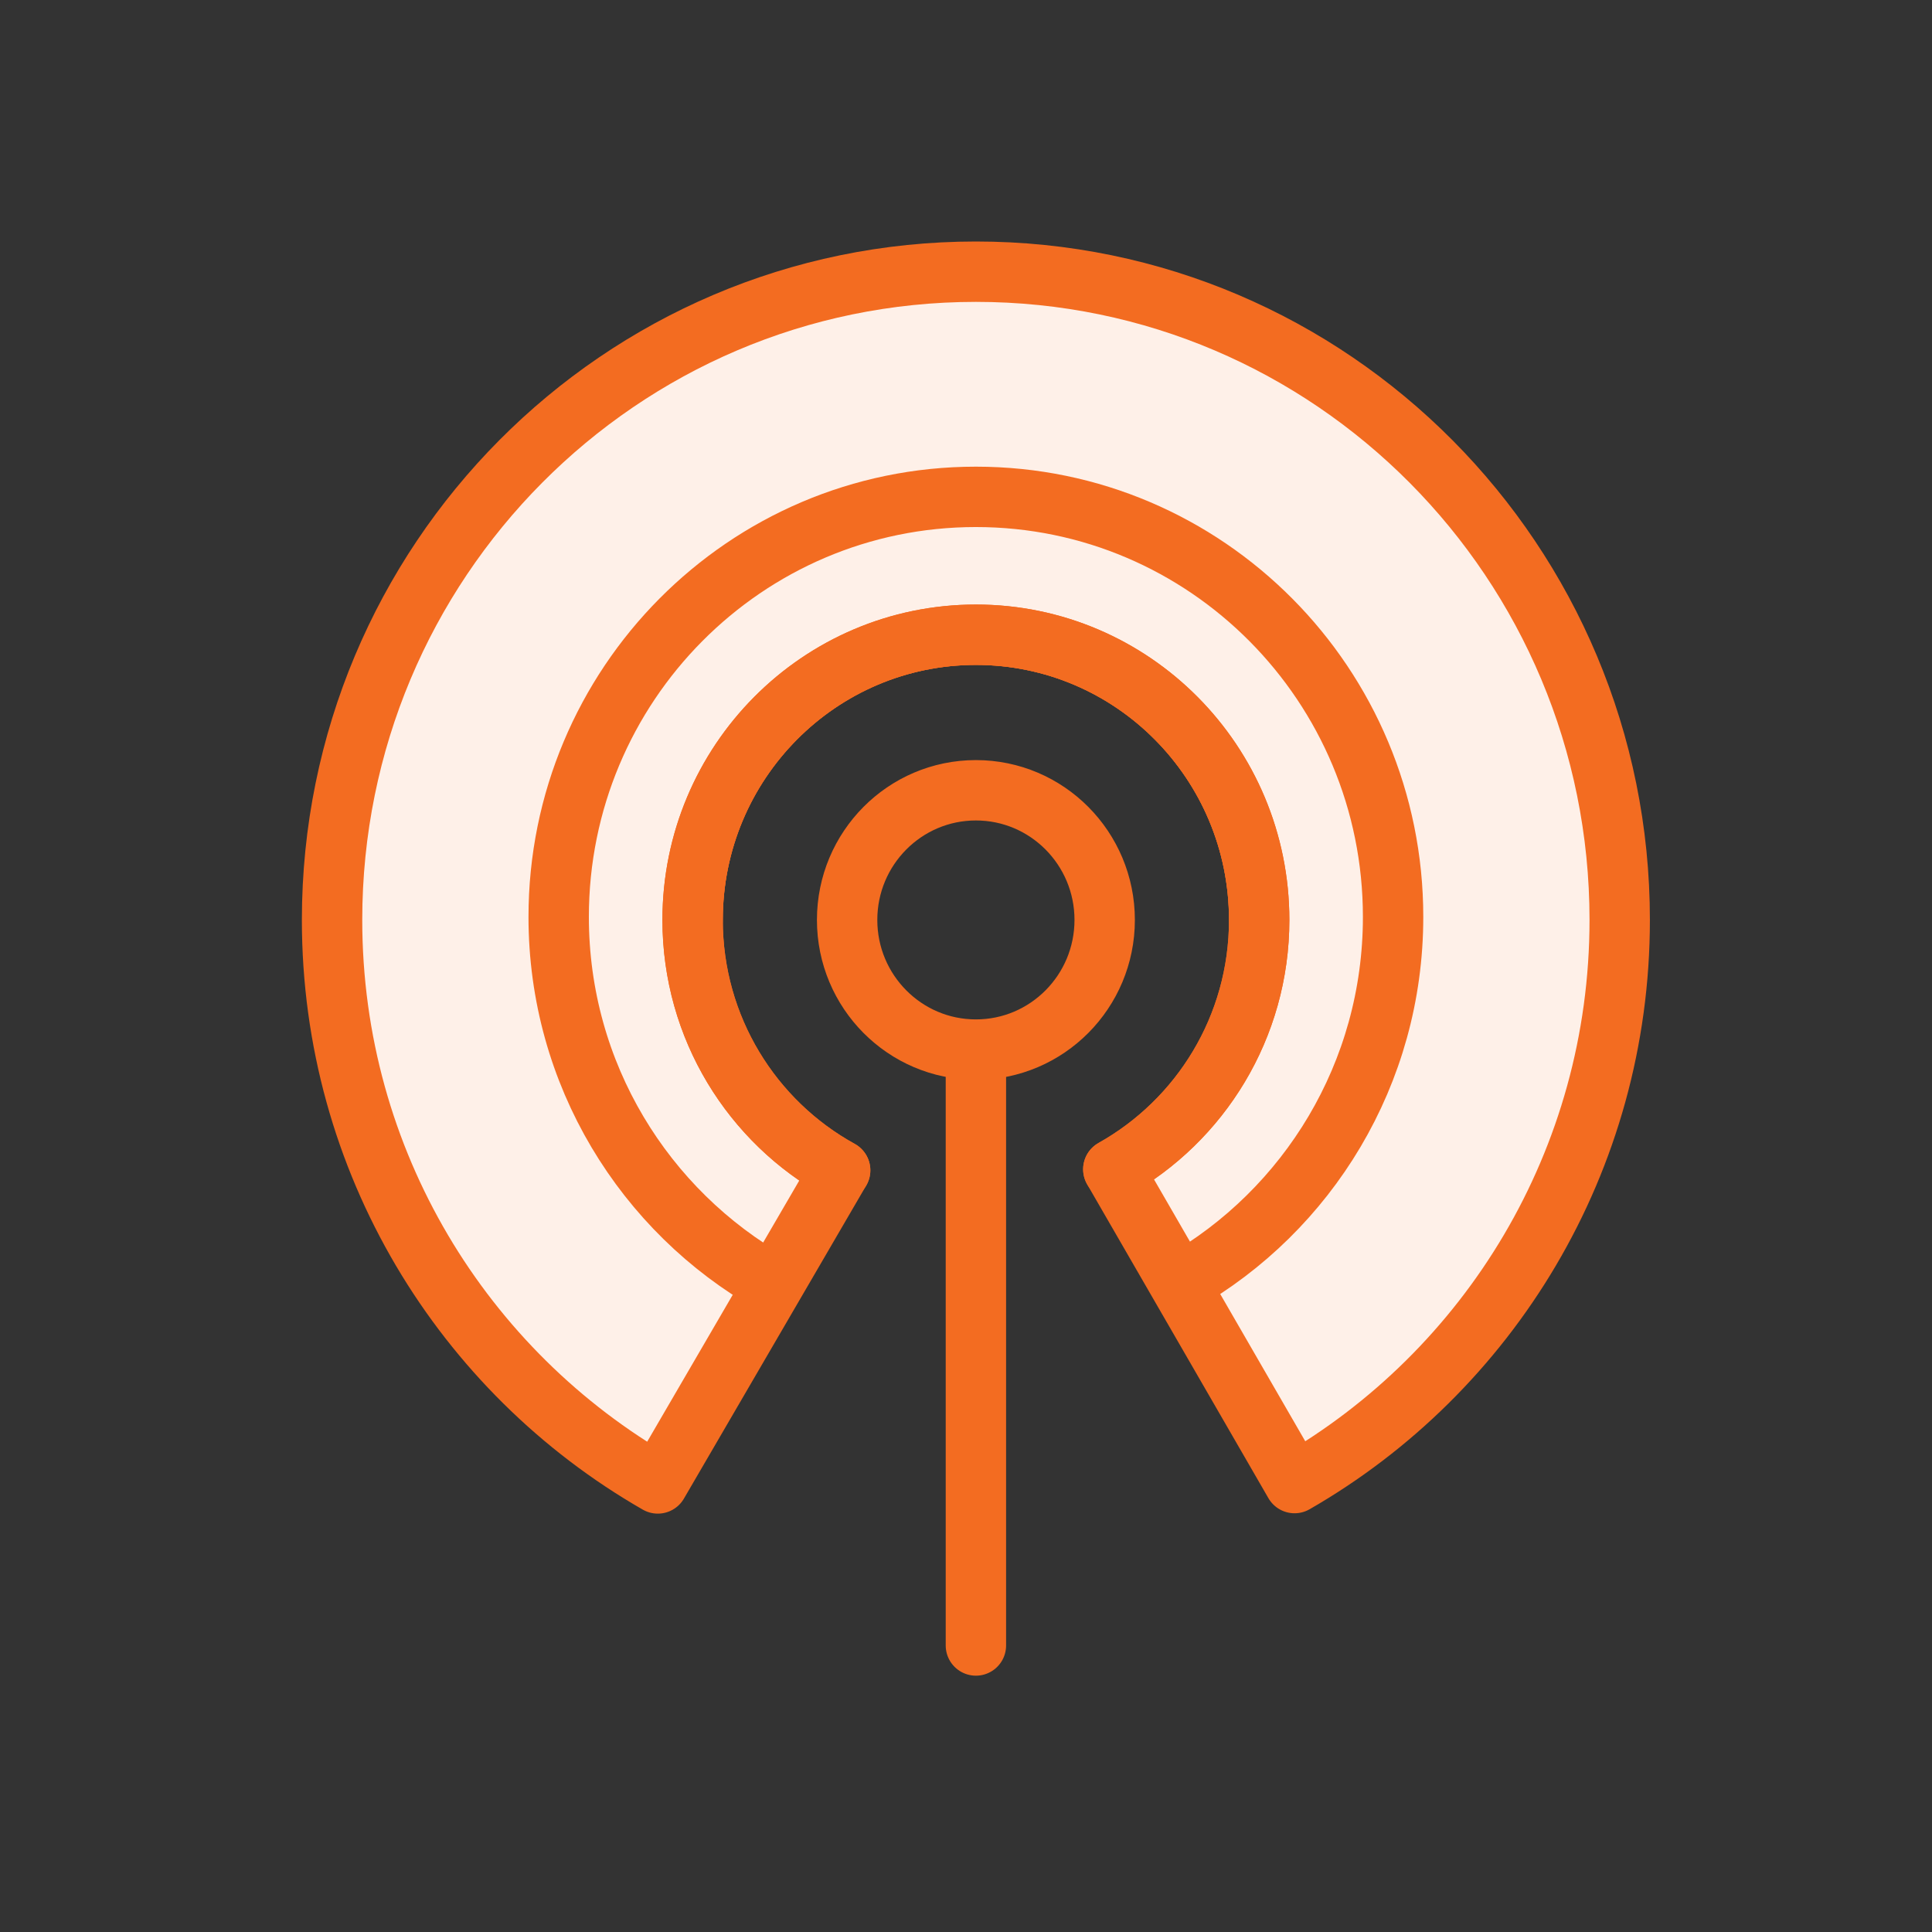
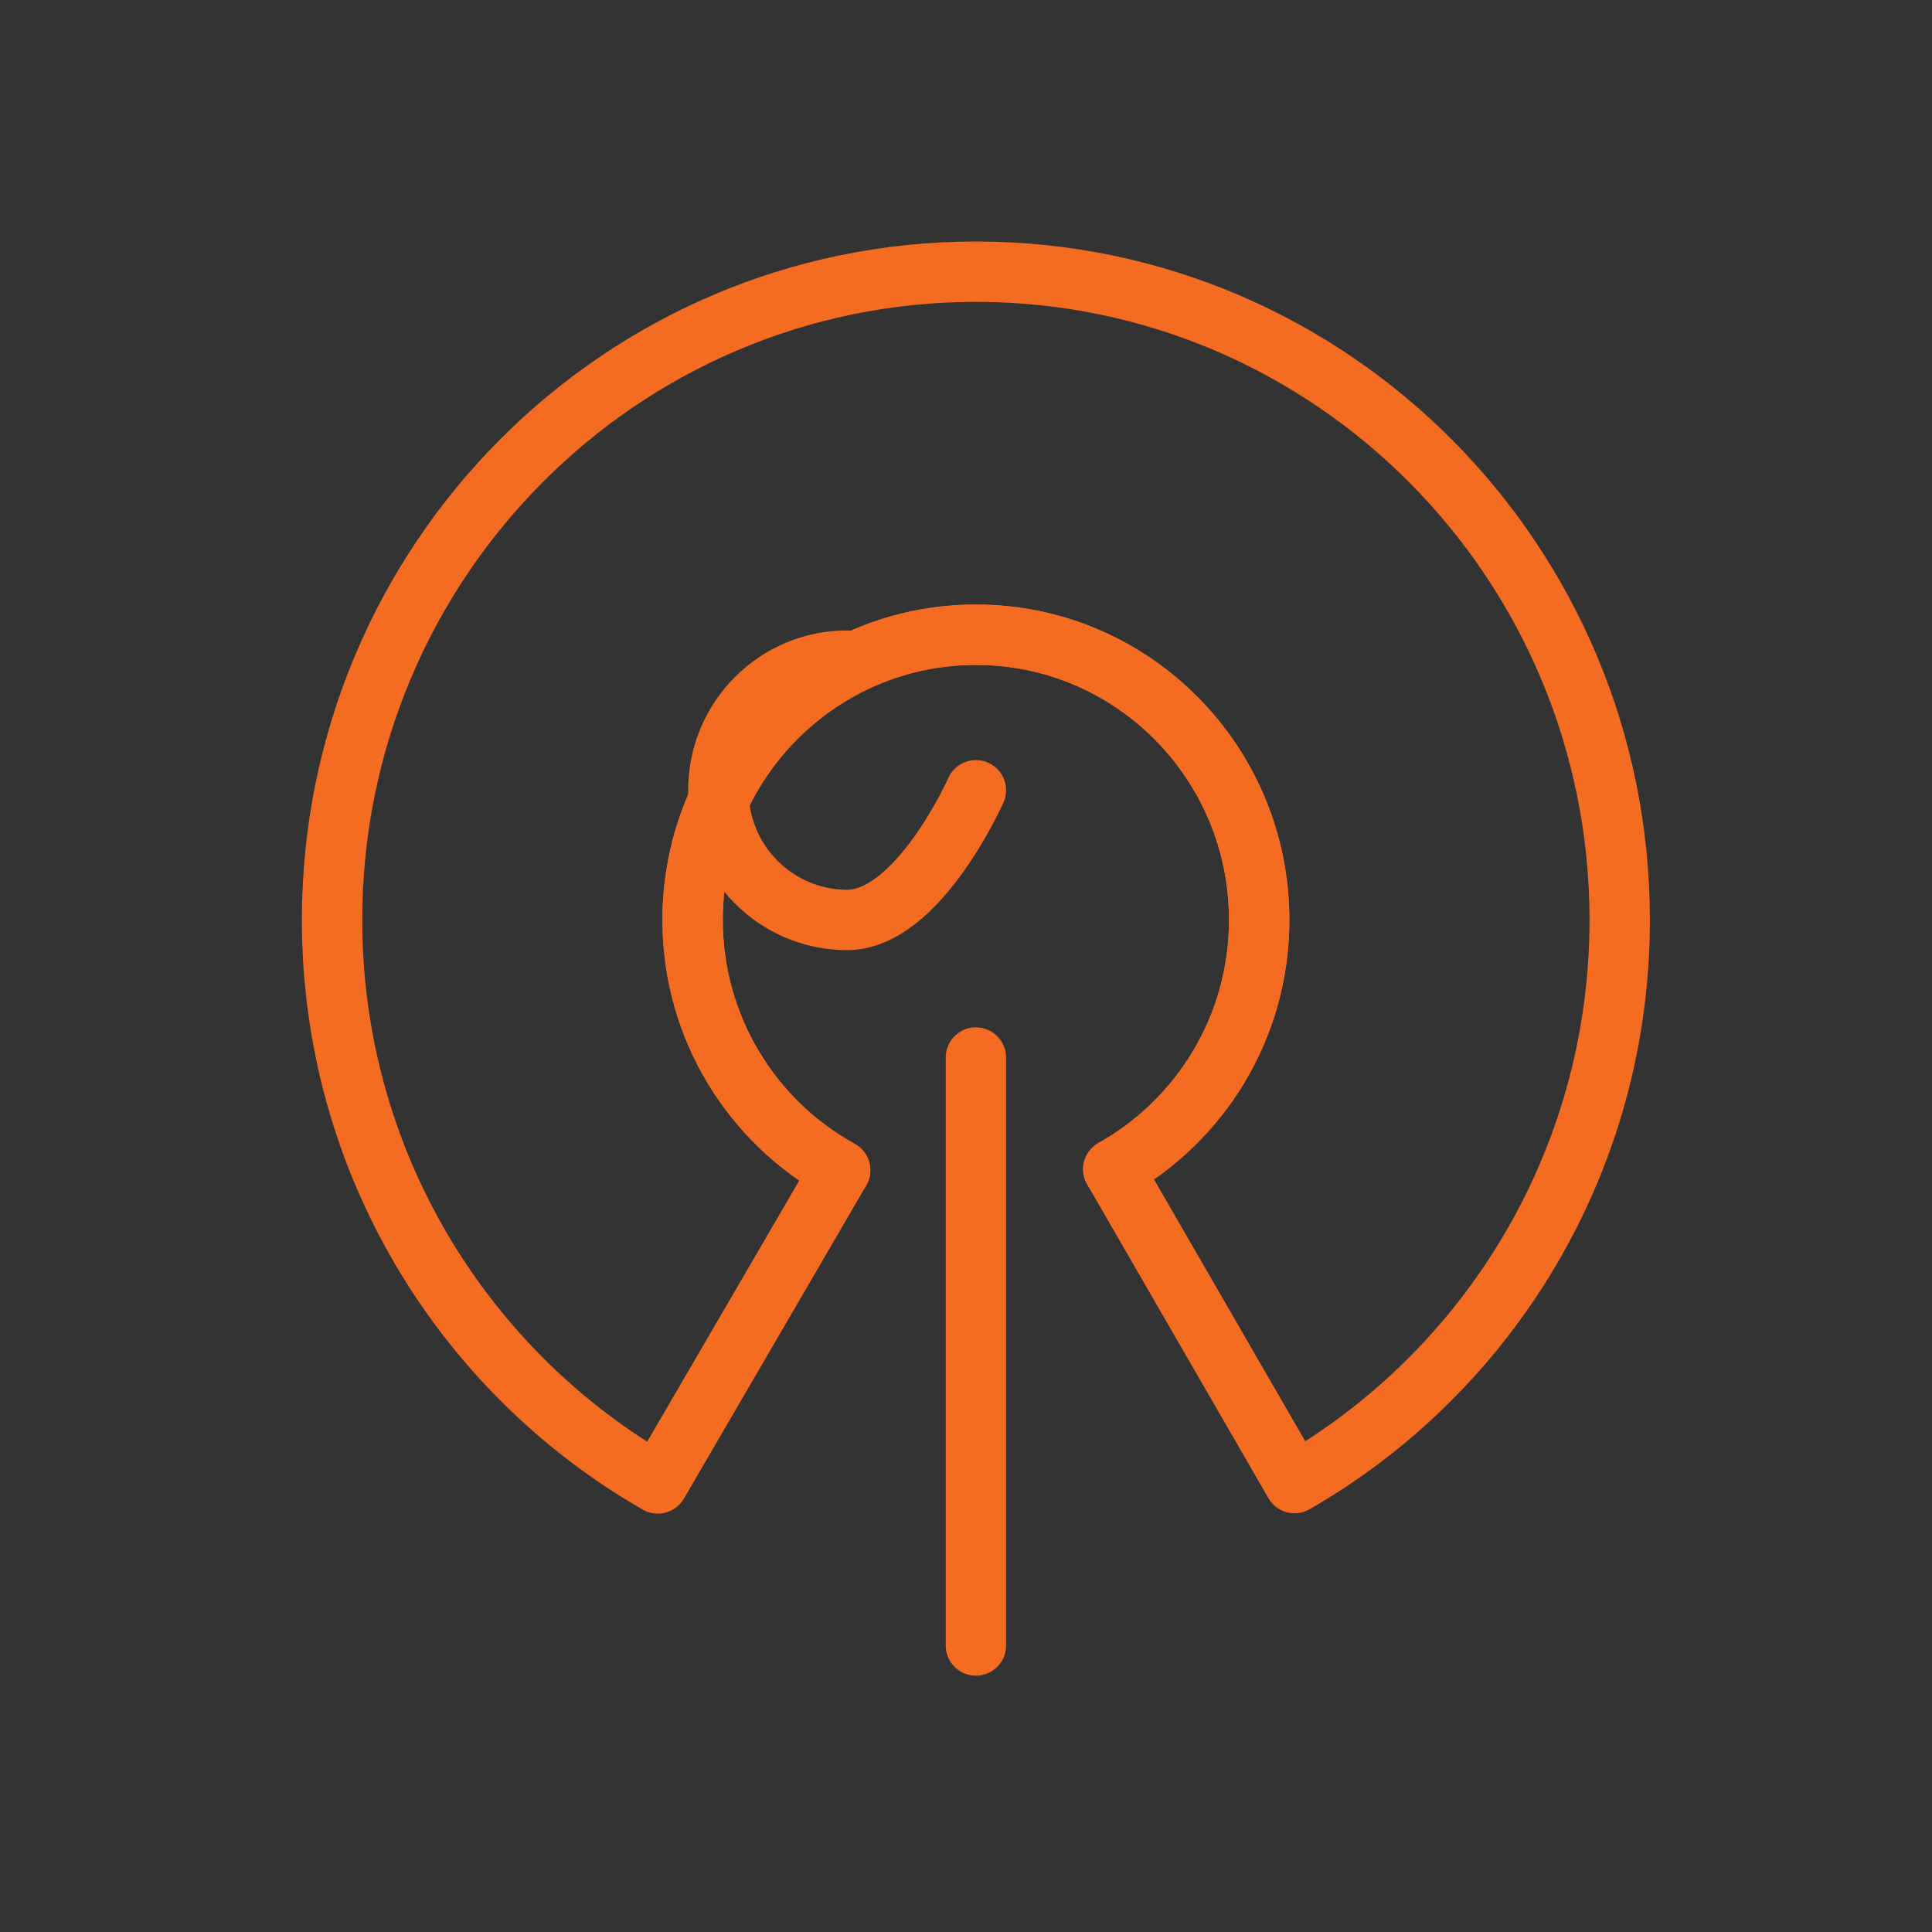
<svg xmlns="http://www.w3.org/2000/svg" height="64" viewBox="0 0 64 64" width="64">
  <rect x="0" y="0" width="64" height="64" fill="#333333" stroke="none" />
  <g fill="none" fill-rule="evenodd" transform="translate(11 9)">
-     <path d="m11.943 21.474c0-5.219 4.202-9.448 9.384-9.448 5.183 0 9.385 4.23 9.385 9.448" stroke="#f36c21" stroke-linecap="round" stroke-linejoin="round" stroke-width="2" />
    <path d="m21.328 26.032v19.477" stroke="#f36c21" stroke-linecap="round" stroke-linejoin="round" stroke-width="2" />
-     <path d="m10.791 40.141c-6.443-3.695-10.791-10.668-10.791-18.667 0-11.859 9.549-21.474 21.328-21.474 11.779 0 21.327 9.615 21.327 21.474 0 7.992-4.339 14.958-10.771 18.655l-6.004-10.395c2.88-1.613 4.832-4.706 4.832-8.26 0-5.219-4.201-9.448-9.384-9.448-5.184 0-9.384 4.23-9.384 9.448 0 3.578 1.975 6.691 4.887 8.294z" fill="#fef0e8" />
    <g stroke="#f36c21" stroke-linecap="round" stroke-linejoin="round" stroke-width="2">
      <path d="m10.791 40.141c-6.443-3.695-10.791-10.668-10.791-18.667 0-11.859 9.549-21.474 21.328-21.474 11.779 0 21.327 9.615 21.327 21.474 0 7.992-4.339 14.958-10.771 18.655l-6.004-10.395c2.88-1.613 4.832-4.706 4.832-8.26 0-5.219-4.201-9.448-9.384-9.448-5.184 0-9.384 4.23-9.384 9.448 0 3.578 1.975 6.691 4.887 8.294z" />
      <path d="m25.88 29.734c2.88-1.613 4.832-4.706 4.832-8.26 0-5.218-4.202-9.448-9.384-9.448-5.183 0-9.385 4.23-9.385 9.448 0 3.578 1.976 6.691 4.889 8.294" />
-       <path d="m28.127 33.487c4.191-2.39 7.021-6.917 7.021-12.113 0-7.685-6.188-13.915-13.821-13.915s-13.82 6.23-13.82 13.915c0 5.21 2.846 9.748 7.055 12.133" />
-       <path d="m21.328 17.179c2.356 0 4.266 1.923 4.266 4.295s-1.91 4.295-4.266 4.295-4.266-1.923-4.266-4.295 1.91-4.295 4.266-4.295" />
+       <path d="m21.328 17.179s-1.91 4.295-4.266 4.295-4.266-1.923-4.266-4.295 1.91-4.295 4.266-4.295" />
    </g>
  </g>
</svg>